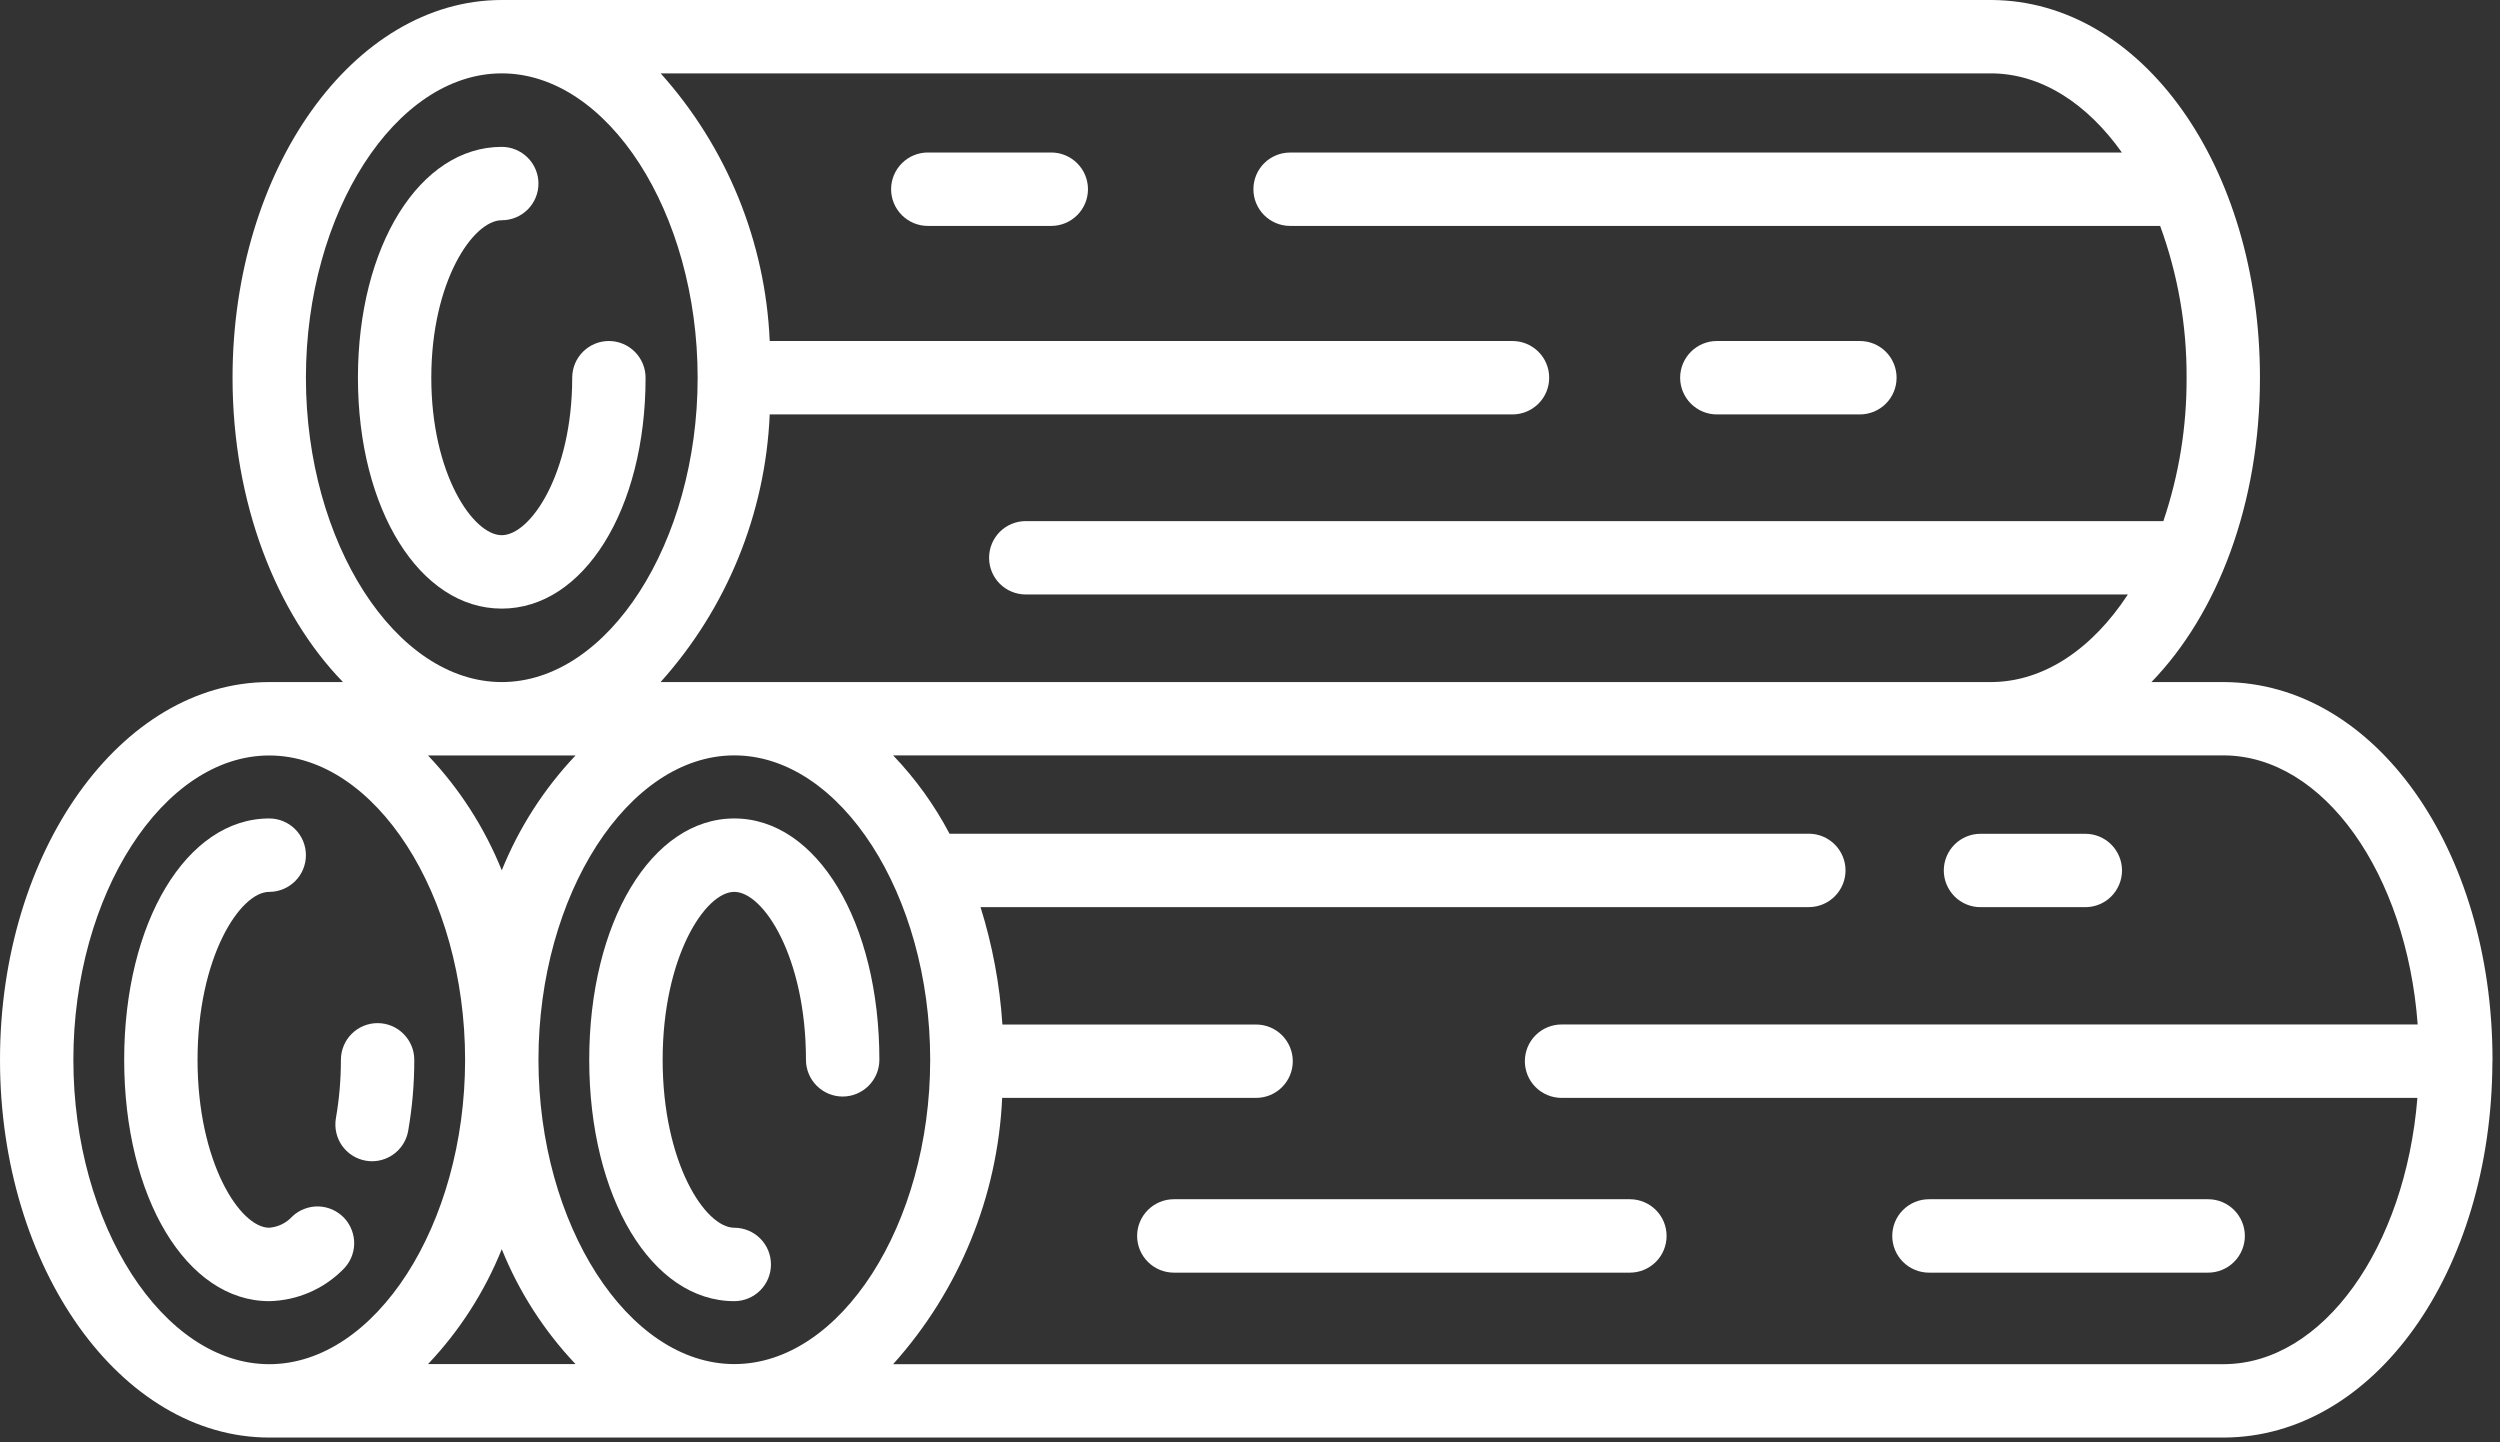
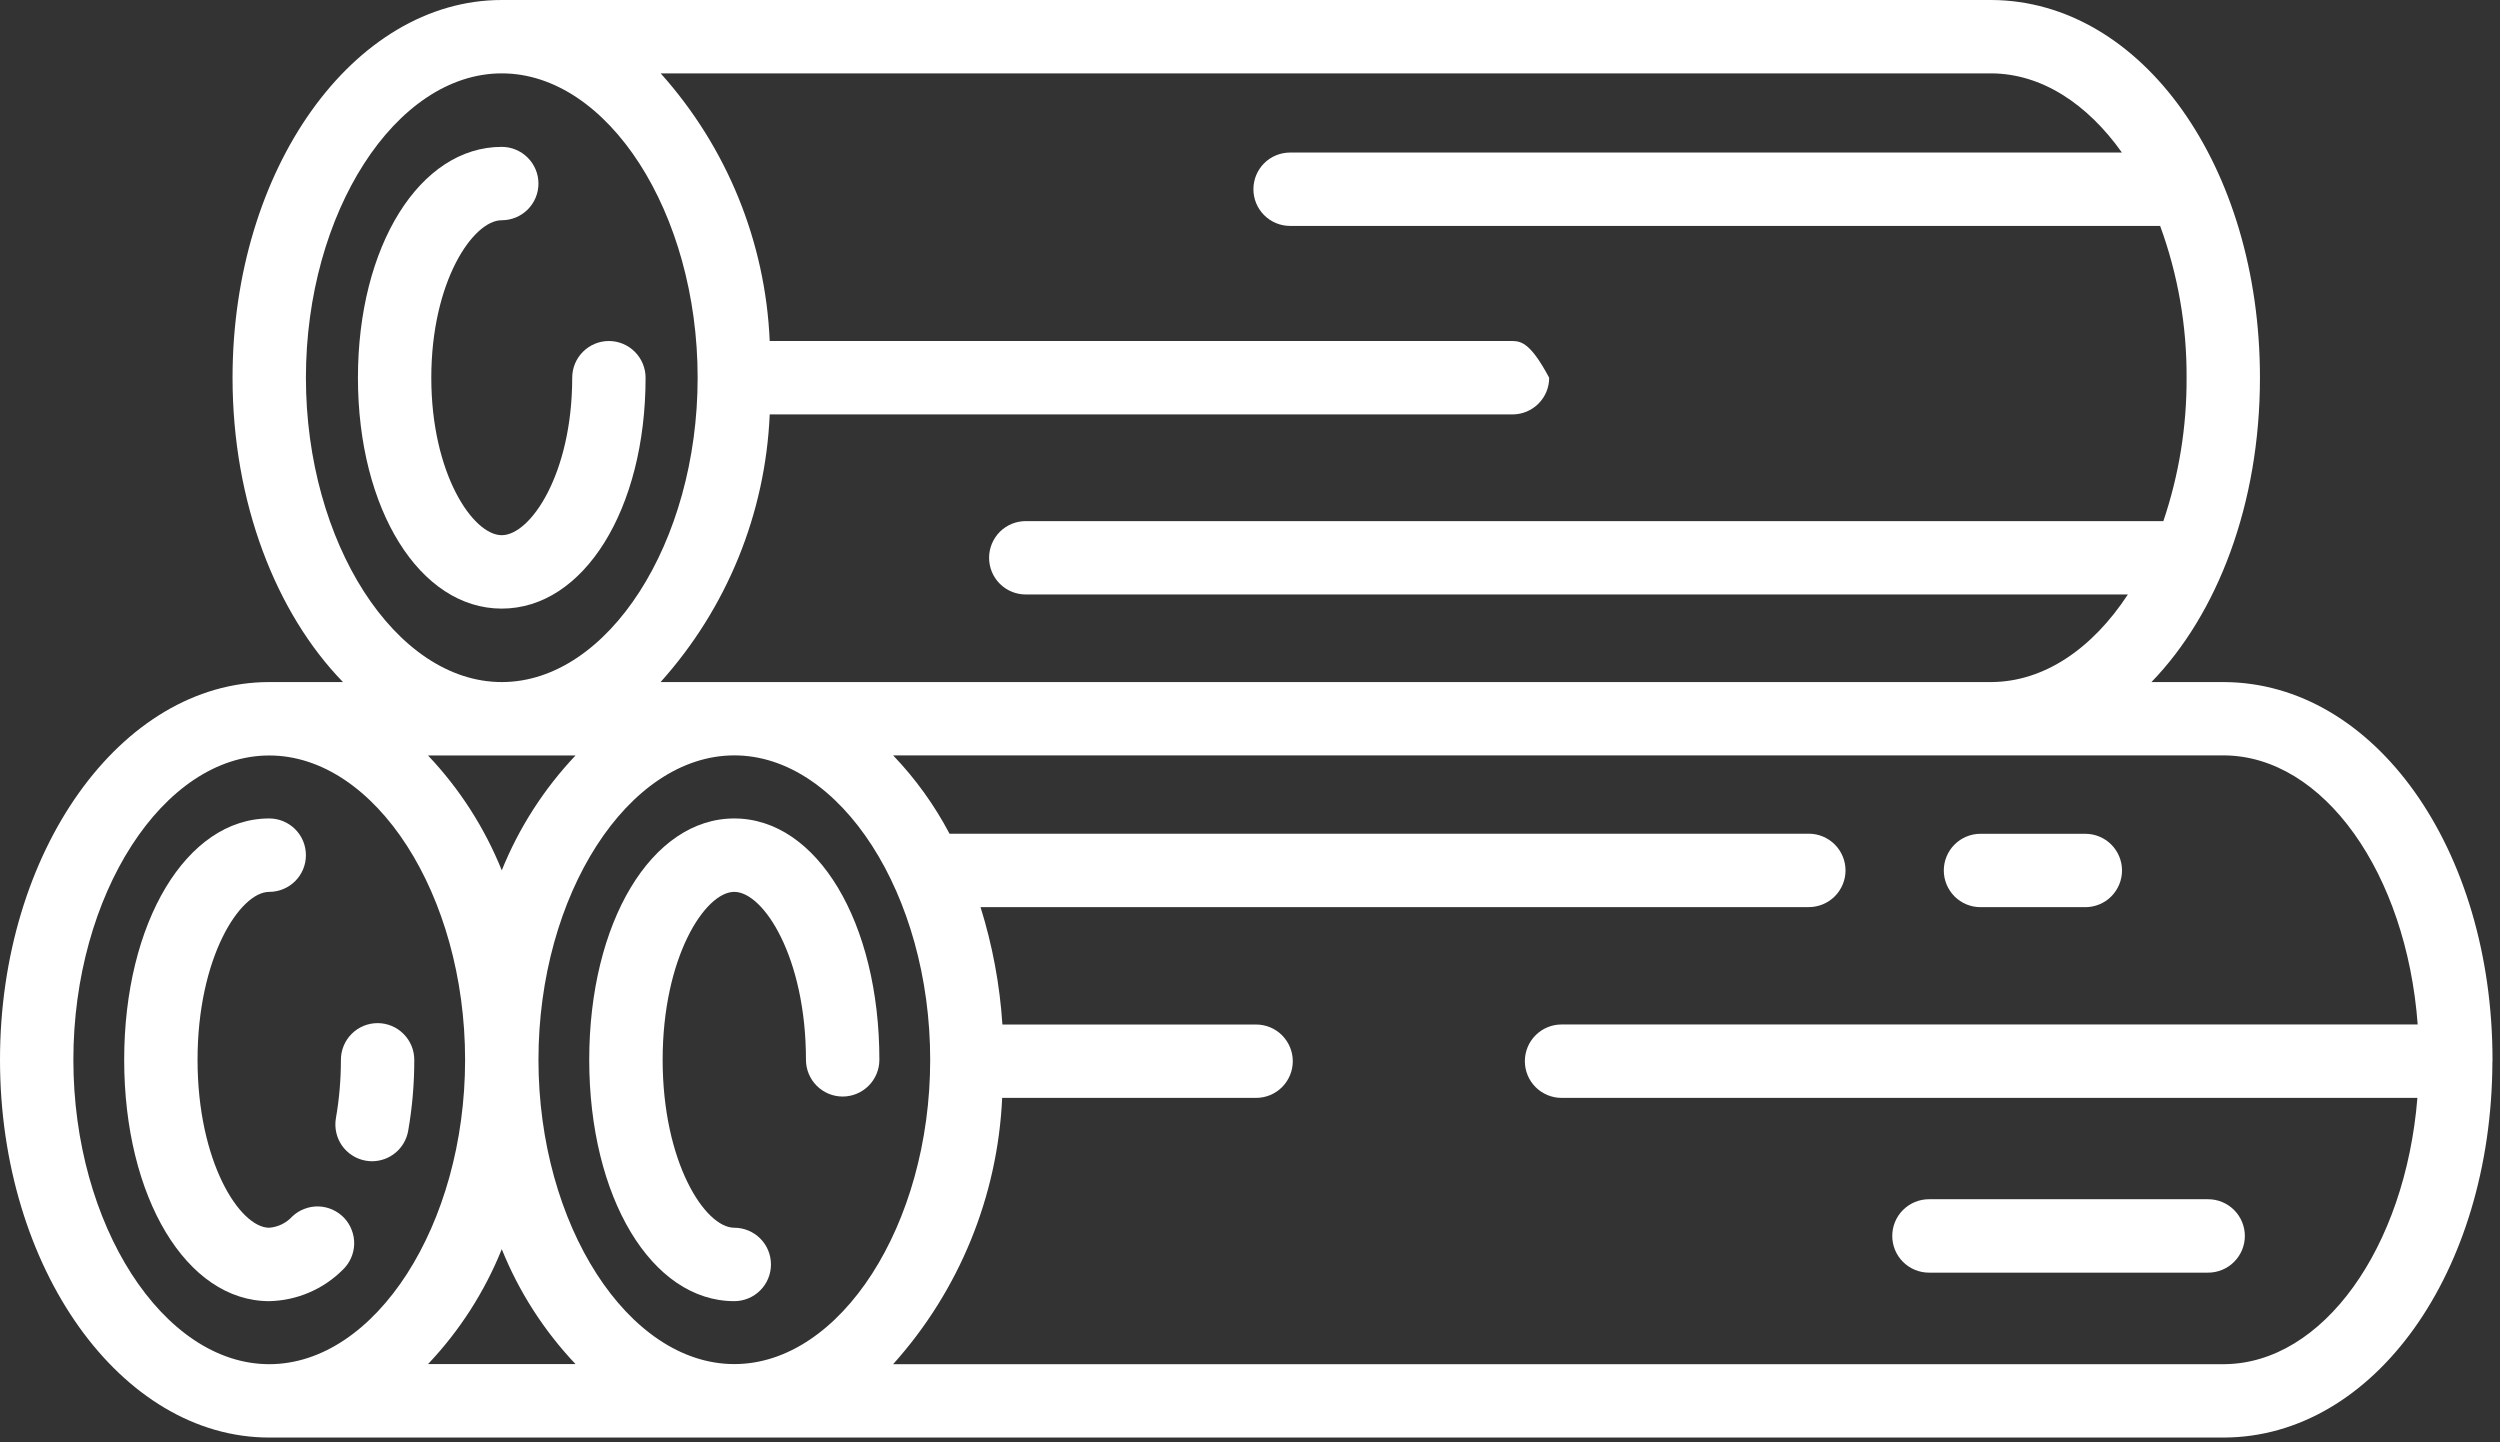
<svg xmlns="http://www.w3.org/2000/svg" width="52" height="30" viewBox="0 0 52 30" fill="none">
  <rect x="0" y="0" width="52" height="30" fill="#333333" stroke="none" />
  <path d="M18.291 22.044C18.291 19.183 16.994 17.024 15.273 17.024C13.553 17.024 12.256 19.183 12.256 22.044C12.256 24.906 13.553 27.064 15.273 27.064C15.476 27.064 15.67 26.983 15.813 26.84C15.956 26.697 16.036 26.503 16.036 26.301C16.036 26.098 15.956 25.904 15.813 25.761C15.67 25.618 15.476 25.537 15.273 25.537C14.665 25.537 13.783 24.177 13.783 22.044C13.783 19.912 14.665 18.551 15.273 18.551C15.881 18.551 16.764 19.911 16.764 22.044C16.764 22.247 16.845 22.441 16.988 22.584C17.131 22.727 17.325 22.808 17.527 22.808C17.73 22.808 17.924 22.727 18.067 22.584C18.21 22.441 18.291 22.247 18.291 22.044Z" fill="white" />
  <path d="M7.127 26.414C7.2 26.345 7.258 26.263 7.3 26.171C7.341 26.08 7.364 25.981 7.367 25.881C7.37 25.781 7.353 25.681 7.317 25.587C7.282 25.493 7.228 25.407 7.16 25.334C7.091 25.261 7.008 25.203 6.917 25.161C6.825 25.12 6.727 25.097 6.627 25.094C6.526 25.091 6.426 25.108 6.333 25.144C6.239 25.179 6.153 25.233 6.08 25.302C5.956 25.438 5.784 25.523 5.6 25.537C4.992 25.537 4.109 24.177 4.109 22.044C4.109 19.912 4.992 18.551 5.6 18.551C5.803 18.551 5.997 18.47 6.14 18.327C6.283 18.184 6.363 17.99 6.363 17.788C6.363 17.585 6.283 17.391 6.14 17.248C5.997 17.105 5.803 17.024 5.6 17.024C3.88 17.024 2.583 19.183 2.583 22.044C2.583 24.906 3.88 27.064 5.6 27.064C6.174 27.052 6.721 26.819 7.127 26.414Z" fill="white" />
  <path d="M7.606 24.142C7.65 24.149 7.695 24.154 7.739 24.154C7.919 24.153 8.092 24.09 8.229 23.975C8.367 23.859 8.459 23.699 8.49 23.523C8.575 23.035 8.618 22.54 8.617 22.044C8.617 21.842 8.537 21.648 8.393 21.505C8.25 21.361 8.056 21.281 7.854 21.281C7.651 21.281 7.457 21.361 7.314 21.505C7.171 21.648 7.091 21.842 7.091 22.044C7.091 22.451 7.057 22.857 6.987 23.257C6.97 23.356 6.972 23.457 6.994 23.555C7.015 23.653 7.056 23.746 7.113 23.828C7.171 23.91 7.244 23.98 7.329 24.034C7.413 24.088 7.507 24.124 7.606 24.142Z" fill="white" />
  <path d="M12.665 7.093C12.462 7.093 12.268 7.174 12.125 7.317C11.982 7.46 11.902 7.654 11.902 7.857C11.902 9.856 11.034 11.132 10.436 11.132C9.839 11.132 8.971 9.856 8.971 7.857C8.971 5.857 9.839 4.581 10.436 4.581C10.639 4.581 10.833 4.501 10.976 4.358C11.119 4.215 11.2 4.021 11.2 3.818C11.2 3.616 11.119 3.422 10.976 3.279C10.833 3.136 10.639 3.055 10.436 3.055C8.731 3.055 7.445 5.119 7.445 7.857C7.445 10.594 8.731 12.659 10.436 12.659C12.142 12.659 13.428 10.594 13.428 7.857C13.428 7.654 13.347 7.46 13.204 7.317C13.061 7.174 12.867 7.093 12.665 7.093Z" fill="white" />
-   <path d="M51.844 22.067C51.844 22.059 51.844 22.052 51.844 22.044C51.844 17.651 49.391 14.2 46.256 14.187H44.75C46.125 12.768 47.007 10.484 47.007 7.857C47.007 3.464 44.554 0.013 41.419 0H10.437C7.349 0 4.837 3.524 4.837 7.857C4.837 10.455 5.744 12.756 7.134 14.187H5.6C2.512 14.187 0 17.712 0 22.044C0 26.377 2.512 29.901 5.6 29.901H15.274H46.26C49.38 29.889 51.825 26.462 51.842 22.092C51.842 22.087 51.842 22.081 51.842 22.076L51.844 22.067ZM44.136 3.173H26.834C26.631 3.173 26.437 3.253 26.294 3.396C26.151 3.539 26.071 3.733 26.071 3.936C26.071 4.138 26.151 4.332 26.294 4.475C26.437 4.618 26.631 4.699 26.834 4.699H44.931C45.301 5.71 45.487 6.78 45.481 7.857C45.486 8.871 45.323 9.878 44.998 10.839H21.336C21.134 10.839 20.939 10.919 20.796 11.062C20.653 11.206 20.573 11.4 20.573 11.602C20.573 11.805 20.653 11.999 20.796 12.142C20.939 12.285 21.134 12.365 21.336 12.365H44.26C43.526 13.486 42.523 14.182 41.417 14.187H13.74C15.119 12.651 15.922 10.683 16.01 8.62H31.46C31.663 8.62 31.857 8.539 32 8.396C32.143 8.253 32.223 8.059 32.223 7.857C32.223 7.654 32.143 7.46 32 7.317C31.857 7.174 31.663 7.093 31.46 7.093H16.01C15.922 5.031 15.12 3.063 13.742 1.526H41.418C42.463 1.531 43.415 2.157 44.136 3.173ZM11.971 15.714C11.315 16.407 10.794 17.218 10.437 18.103C10.08 17.218 9.56 16.407 8.903 15.714H11.971ZM6.363 7.857C6.363 4.425 8.229 1.526 10.437 1.526C12.645 1.526 14.511 4.425 14.511 7.857C14.511 11.288 12.645 14.187 10.437 14.187C8.229 14.187 6.363 11.287 6.363 7.857ZM1.526 22.044C1.526 18.613 3.391 15.714 5.6 15.714C7.808 15.714 9.674 18.613 9.674 22.044C9.674 25.476 7.808 28.375 5.6 28.375C3.392 28.375 1.526 25.475 1.526 22.044ZM10.437 25.983C10.794 26.869 11.315 27.68 11.971 28.373H8.903C9.56 27.68 10.08 26.869 10.437 25.983ZM11.2 22.043C11.2 18.611 13.066 15.712 15.274 15.712C17.482 15.712 19.348 18.611 19.348 22.043C19.348 25.474 17.482 28.373 15.274 28.373C13.066 28.373 11.2 25.475 11.2 22.044V22.043ZM46.257 28.375H18.577C19.95 26.846 20.752 24.889 20.845 22.836H26.127C26.329 22.836 26.523 22.756 26.666 22.613C26.809 22.47 26.89 22.276 26.89 22.073C26.89 21.871 26.809 21.677 26.666 21.533C26.523 21.39 26.329 21.31 26.127 21.31H20.85C20.796 20.481 20.643 19.661 20.395 18.868H37.623C37.826 18.868 38.02 18.787 38.163 18.644C38.306 18.501 38.387 18.307 38.387 18.105C38.387 17.902 38.306 17.708 38.163 17.565C38.02 17.422 37.826 17.341 37.623 17.341H19.75C19.437 16.746 19.042 16.198 18.577 15.712H46.254C48.336 15.721 50.054 18.171 50.288 21.309H32.48C32.278 21.309 32.083 21.39 31.94 21.533C31.797 21.676 31.717 21.87 31.717 22.073C31.717 22.275 31.797 22.469 31.94 22.612C32.083 22.755 32.278 22.836 32.48 22.836H50.282C50.03 25.946 48.322 28.366 46.257 28.375Z" fill="white" />
+   <path d="M51.844 22.067C51.844 22.059 51.844 22.052 51.844 22.044C51.844 17.651 49.391 14.2 46.256 14.187H44.75C46.125 12.768 47.007 10.484 47.007 7.857C47.007 3.464 44.554 0.013 41.419 0H10.437C7.349 0 4.837 3.524 4.837 7.857C4.837 10.455 5.744 12.756 7.134 14.187H5.6C2.512 14.187 0 17.712 0 22.044C0 26.377 2.512 29.901 5.6 29.901H15.274H46.26C49.38 29.889 51.825 26.462 51.842 22.092C51.842 22.087 51.842 22.081 51.842 22.076L51.844 22.067ZM44.136 3.173H26.834C26.631 3.173 26.437 3.253 26.294 3.396C26.151 3.539 26.071 3.733 26.071 3.936C26.071 4.138 26.151 4.332 26.294 4.475C26.437 4.618 26.631 4.699 26.834 4.699H44.931C45.301 5.71 45.487 6.78 45.481 7.857C45.486 8.871 45.323 9.878 44.998 10.839H21.336C21.134 10.839 20.939 10.919 20.796 11.062C20.653 11.206 20.573 11.4 20.573 11.602C20.573 11.805 20.653 11.999 20.796 12.142C20.939 12.285 21.134 12.365 21.336 12.365H44.26C43.526 13.486 42.523 14.182 41.417 14.187H13.74C15.119 12.651 15.922 10.683 16.01 8.62H31.46C31.663 8.62 31.857 8.539 32 8.396C32.143 8.253 32.223 8.059 32.223 7.857C31.857 7.174 31.663 7.093 31.46 7.093H16.01C15.922 5.031 15.12 3.063 13.742 1.526H41.418C42.463 1.531 43.415 2.157 44.136 3.173ZM11.971 15.714C11.315 16.407 10.794 17.218 10.437 18.103C10.08 17.218 9.56 16.407 8.903 15.714H11.971ZM6.363 7.857C6.363 4.425 8.229 1.526 10.437 1.526C12.645 1.526 14.511 4.425 14.511 7.857C14.511 11.288 12.645 14.187 10.437 14.187C8.229 14.187 6.363 11.287 6.363 7.857ZM1.526 22.044C1.526 18.613 3.391 15.714 5.6 15.714C7.808 15.714 9.674 18.613 9.674 22.044C9.674 25.476 7.808 28.375 5.6 28.375C3.392 28.375 1.526 25.475 1.526 22.044ZM10.437 25.983C10.794 26.869 11.315 27.68 11.971 28.373H8.903C9.56 27.68 10.08 26.869 10.437 25.983ZM11.2 22.043C11.2 18.611 13.066 15.712 15.274 15.712C17.482 15.712 19.348 18.611 19.348 22.043C19.348 25.474 17.482 28.373 15.274 28.373C13.066 28.373 11.2 25.475 11.2 22.044V22.043ZM46.257 28.375H18.577C19.95 26.846 20.752 24.889 20.845 22.836H26.127C26.329 22.836 26.523 22.756 26.666 22.613C26.809 22.47 26.89 22.276 26.89 22.073C26.89 21.871 26.809 21.677 26.666 21.533C26.523 21.39 26.329 21.31 26.127 21.31H20.85C20.796 20.481 20.643 19.661 20.395 18.868H37.623C37.826 18.868 38.02 18.787 38.163 18.644C38.306 18.501 38.387 18.307 38.387 18.105C38.387 17.902 38.306 17.708 38.163 17.565C38.02 17.422 37.826 17.341 37.623 17.341H19.75C19.437 16.746 19.042 16.198 18.577 15.712H46.254C48.336 15.721 50.054 18.171 50.288 21.309H32.48C32.278 21.309 32.083 21.39 31.94 21.533C31.797 21.676 31.717 21.87 31.717 22.073C31.717 22.275 31.797 22.469 31.94 22.612C32.083 22.755 32.278 22.836 32.48 22.836H50.282C50.03 25.946 48.322 28.366 46.257 28.375Z" fill="white" />
  <path d="M41.194 18.869H43.375C43.577 18.869 43.771 18.789 43.914 18.646C44.057 18.502 44.138 18.308 44.138 18.106C44.138 17.904 44.057 17.709 43.914 17.566C43.771 17.423 43.577 17.343 43.375 17.343H41.194C40.992 17.343 40.798 17.423 40.655 17.566C40.512 17.709 40.431 17.904 40.431 18.106C40.431 18.308 40.512 18.502 40.655 18.646C40.798 18.789 40.992 18.869 41.194 18.869Z" fill="white" />
-   <path d="M33.902 24.944H24.416C24.213 24.944 24.019 25.025 23.876 25.168C23.733 25.311 23.652 25.505 23.652 25.707C23.652 25.91 23.733 26.104 23.876 26.247C24.019 26.39 24.213 26.471 24.416 26.471H33.902C34.105 26.471 34.299 26.39 34.442 26.247C34.585 26.104 34.665 25.91 34.665 25.707C34.665 25.505 34.585 25.311 34.442 25.168C34.299 25.025 34.105 24.944 33.902 24.944Z" fill="white" />
  <path d="M45.929 24.944H40.122C39.92 24.944 39.725 25.025 39.582 25.168C39.439 25.311 39.359 25.505 39.359 25.707C39.359 25.91 39.439 26.104 39.582 26.247C39.725 26.39 39.92 26.471 40.122 26.471H45.929C46.132 26.471 46.326 26.39 46.469 26.247C46.612 26.104 46.693 25.91 46.693 25.707C46.693 25.505 46.612 25.311 46.469 25.168C46.326 25.025 46.132 24.944 45.929 24.944Z" fill="white" />
-   <path d="M19.298 4.699H21.866C22.069 4.699 22.263 4.618 22.406 4.475C22.549 4.332 22.63 4.138 22.63 3.936C22.63 3.733 22.549 3.539 22.406 3.396C22.263 3.253 22.069 3.172 21.866 3.172H19.298C19.096 3.172 18.902 3.253 18.759 3.396C18.616 3.539 18.535 3.733 18.535 3.936C18.535 4.138 18.616 4.332 18.759 4.475C18.902 4.618 19.096 4.699 19.298 4.699Z" fill="white" />
-   <path d="M35.71 8.62H38.686C38.889 8.62 39.083 8.539 39.226 8.396C39.369 8.253 39.449 8.059 39.449 7.857C39.449 7.654 39.369 7.46 39.226 7.317C39.083 7.174 38.889 7.093 38.686 7.093H35.71C35.508 7.093 35.314 7.174 35.171 7.317C35.028 7.46 34.947 7.654 34.947 7.857C34.947 8.059 35.028 8.253 35.171 8.396C35.314 8.539 35.508 8.62 35.71 8.62Z" fill="white" />
</svg>